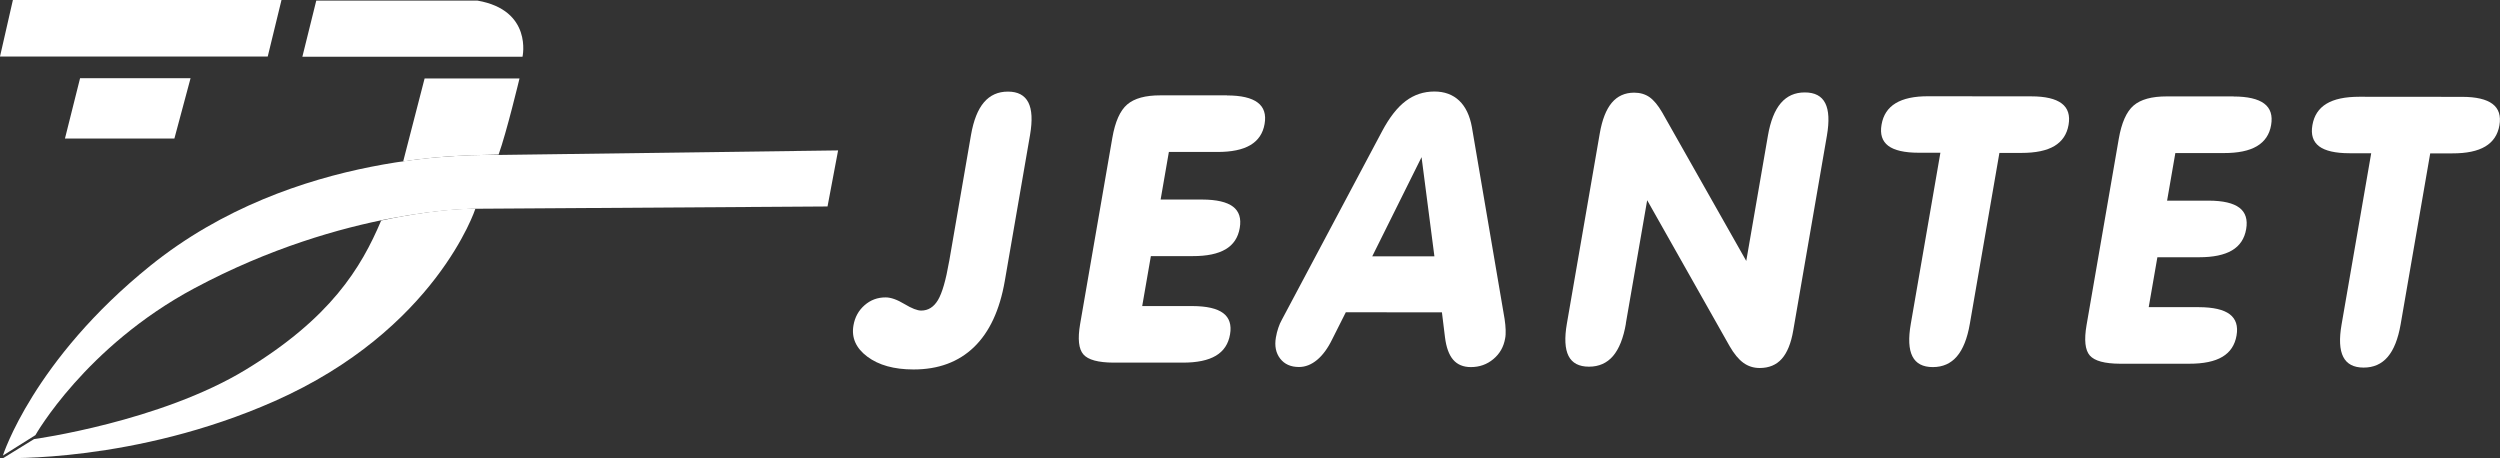
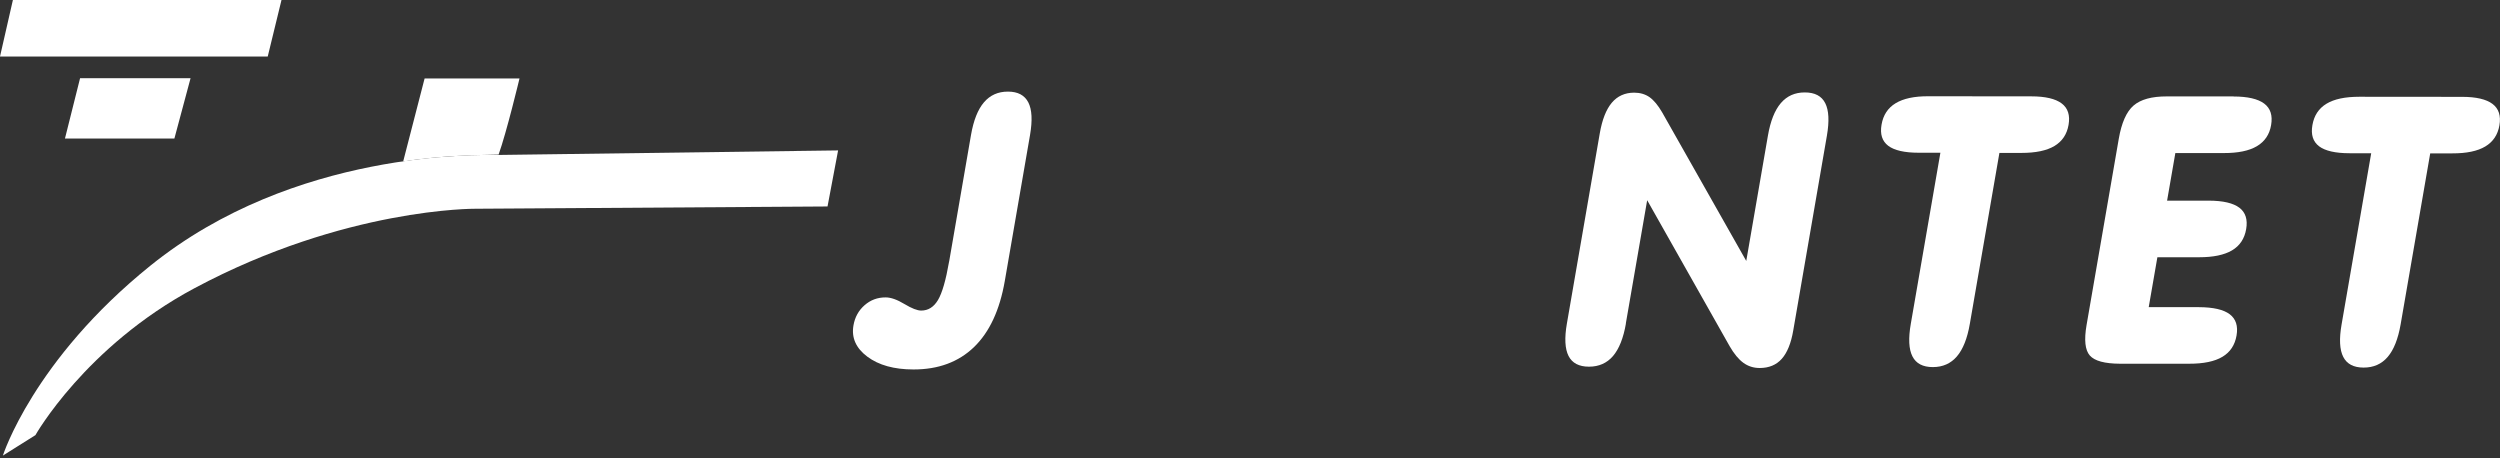
<svg xmlns="http://www.w3.org/2000/svg" id="Calque_2" data-name="Calque 2" viewBox="0 0 548.5 100.51">
  <rect x="0" y="0" width="548.5" height="100.51" fill="#333333" stroke="none" />
  <defs>
    <style>      .cls-1 {        fill: #fff;        stroke-width: 0px;      }    </style>
  </defs>
  <g id="Calque_2-2" data-name="Calque 2">
    <path class="cls-1" d="M208.25,57.33l4.79-27.73c.56-3.2,1.5-5.58,2.84-7.15,1.34-1.57,3.1-2.36,5.28-2.35,2.16,0,3.64.79,4.45,2.36.81,1.58.93,3.96.38,7.16l-5.54,32.04c-1.11,6.38-3.36,11.22-6.75,14.49s-7.83,4.92-13.28,4.91c-4.25,0-7.63-.94-10.13-2.81s-3.51-4.16-3.04-6.86c.31-1.8,1.12-3.27,2.43-4.42s2.85-1.73,4.64-1.72c1.13,0,2.5.48,4.11,1.45s2.84,1.44,3.67,1.44c1.55,0,2.77-.77,3.69-2.31s1.74-4.37,2.45-8.49h-.01Z" />
-     <path class="cls-1" d="M269.19,20.94c3.11,0,5.36.52,6.74,1.56,1.38,1.03,1.89,2.61,1.52,4.71-.36,2.06-1.39,3.6-3.11,4.62s-4.14,1.52-7.29,1.51h-10.6l-1.81,10.44h9.16c3.11.01,5.35.53,6.71,1.55,1.36,1.03,1.85,2.59,1.49,4.69-.36,2.11-1.39,3.66-3.1,4.67s-4.12,1.51-7.24,1.5h-9.16l-1.9,10.96h11c3.17.01,5.42.53,6.78,1.56,1.35,1.02,1.85,2.58,1.49,4.65-.36,2.11-1.39,3.66-3.1,4.68s-4.14,1.53-7.3,1.52h-15.17c-3.36-.02-5.56-.61-6.6-1.8-1.04-1.18-1.28-3.41-.72-6.67l7.06-40.82c.61-3.55,1.7-6.01,3.27-7.35,1.56-1.34,3.99-2.01,7.29-2h14.63-.02Z" />
-     <path class="cls-1" d="M295.27,68.51l-2.99,5.94c-.96,1.97-2.07,3.48-3.31,4.51-1.24,1.03-2.57,1.56-3.97,1.56-1.8,0-3.18-.61-4.13-1.84s-1.26-2.77-.94-4.64c.13-.76.31-1.46.53-2.11.22-.65.47-1.24.78-1.78l22.02-41.41c1.59-2.98,3.3-5.18,5.15-6.57,1.85-1.4,3.95-2.09,6.3-2.09,2.21,0,4.03.67,5.44,2,1.4,1.33,2.32,3.27,2.78,5.79l7.18,42.12c.13.89.21,1.69.23,2.39s0,1.33-.11,1.86c-.32,1.86-1.18,3.38-2.59,4.55-1.4,1.17-3.05,1.75-4.93,1.75-1.68,0-2.97-.55-3.89-1.62s-1.52-2.73-1.79-4.93l-.67-5.46-21.08-.02ZM301.07,56.24h13.64l-2.82-21.76-10.82,21.76Z" />
    <path class="cls-1" d="M356.73,70.97c-.55,3.2-1.5,5.57-2.83,7.14-1.34,1.56-3.1,2.34-5.28,2.34s-3.68-.78-4.48-2.35c-.79-1.56-.92-3.94-.36-7.14l7.21-41.7c.52-3,1.4-5.25,2.64-6.72,1.24-1.47,2.88-2.21,4.91-2.21,1.3,0,2.42.33,3.37.99.93.66,1.86,1.77,2.76,3.32l18.46,32.61,4.75-27.47c.55-3.2,1.49-5.58,2.83-7.15,1.34-1.57,3.1-2.36,5.28-2.35,2.19,0,3.68.79,4.47,2.36.8,1.57.91,3.96.36,7.15l-7.38,42.71c-.48,2.82-1.33,4.89-2.52,6.23-1.2,1.34-2.81,2.01-4.84,2.01-1.35,0-2.55-.38-3.6-1.15s-2.04-1.97-3-3.64l-18.09-32.02-4.68,27.03v.02Z" />
    <path class="cls-1" d="M425.72,33.51h-4.76c-3.12,0-5.36-.52-6.69-1.53-1.33-1.02-1.82-2.55-1.46-4.62.36-2.12,1.39-3.68,3.09-4.71,1.7-1.03,4.1-1.55,7.2-1.53l22.55.02c3.09,0,5.32.52,6.69,1.56,1.37,1.03,1.87,2.61,1.5,4.71-.36,2.06-1.39,3.6-3.09,4.62-1.71,1.02-4.12,1.52-7.24,1.52h-4.84l-6.49,37.51c-.55,3.2-1.5,5.58-2.84,7.14-1.34,1.56-3.09,2.34-5.28,2.34s-3.68-.79-4.47-2.35c-.8-1.56-.92-3.94-.36-7.14l6.49-37.52h-.01Z" />
    <path class="cls-1" d="M490.02,21.17c3.11,0,5.36.52,6.74,1.55,1.38,1.03,1.89,2.61,1.52,4.73-.35,2.06-1.39,3.6-3.11,4.62s-4.14,1.52-7.29,1.51h-10.61l-1.81,10.44h9.16c3.12.01,5.35.53,6.71,1.56,1.35,1.03,1.84,2.59,1.48,4.69-.36,2.09-1.39,3.65-3.1,4.66-1.71,1.01-4.11,1.51-7.24,1.51h-9.14l-1.9,10.95h11c3.16.01,5.42.53,6.78,1.56,1.35,1.03,1.85,2.58,1.49,4.65-.36,2.11-1.39,3.66-3.1,4.68-1.7,1.02-4.14,1.53-7.31,1.52h-15.17c-3.36-.02-5.56-.61-6.61-1.8-1.04-1.18-1.28-3.41-.72-6.67l7.06-40.83c.61-3.56,1.7-6.01,3.26-7.35,1.56-1.34,3.99-2.01,7.3-2h14.64Z" />
    <path class="cls-1" d="M520.25,33.62h-4.76c-3.12,0-5.36-.52-6.69-1.53-1.33-1.02-1.82-2.55-1.46-4.62.36-2.12,1.39-3.68,3.09-4.71,1.7-1.03,4.1-1.53,7.2-1.53l22.55.02c3.09,0,5.32.52,6.69,1.56,1.36,1.03,1.87,2.61,1.5,4.71-.36,2.06-1.39,3.6-3.1,4.62s-4.12,1.52-7.24,1.51h-4.84l-6.49,37.52c-.56,3.2-1.5,5.58-2.84,7.14-1.33,1.56-3.09,2.34-5.28,2.34s-3.68-.79-4.47-2.35c-.8-1.56-.92-3.94-.36-7.14l6.49-37.52h0Z" />
-     <path class="cls-1" d="M69.39.13l-3.05,12.31h48.3s2.28-10.21-9.9-12.31h-35.35Z" />
    <polygon class="cls-1" points="2.83 0 0 12.4 58.74 12.4 61.76 0 2.83 0" />
    <polygon class="cls-1" points="17.57 17.15 41.81 17.15 38.26 30.4 14.25 30.4 17.57 17.15" />
    <path class="cls-1" d="M.63,99.96s6.65-20.97,32.4-41.7c31.56-25.42,72.05-24.26,76.09-24.26l74.76-1-2.32,12.3-77.26.5s-28.54-.26-61.64,17.44C18.73,76.03,7.77,95.47,7.77,95.47l-7.15,4.49h0Z" />
-     <path class="cls-1" d="M.73,100.49l6.74-4.15s27.69-3.8,46.51-15.27c18.5-11.28,25.21-22.17,29.65-32.69,0,0,11.69-2.66,20.67-2.58,0,0-8.65,26.56-44.11,42.23C29.54,101.59.74,100.49.74,100.49h0Z" />
    <path class="cls-1" d="M113.97,17.21h-20.81l-4.7,18.2c8.69-1.33,16.25-1.38,20.93-1.49,1.75-4.86,4.59-16.71,4.59-16.71h0Z" />
  </g>
</svg>